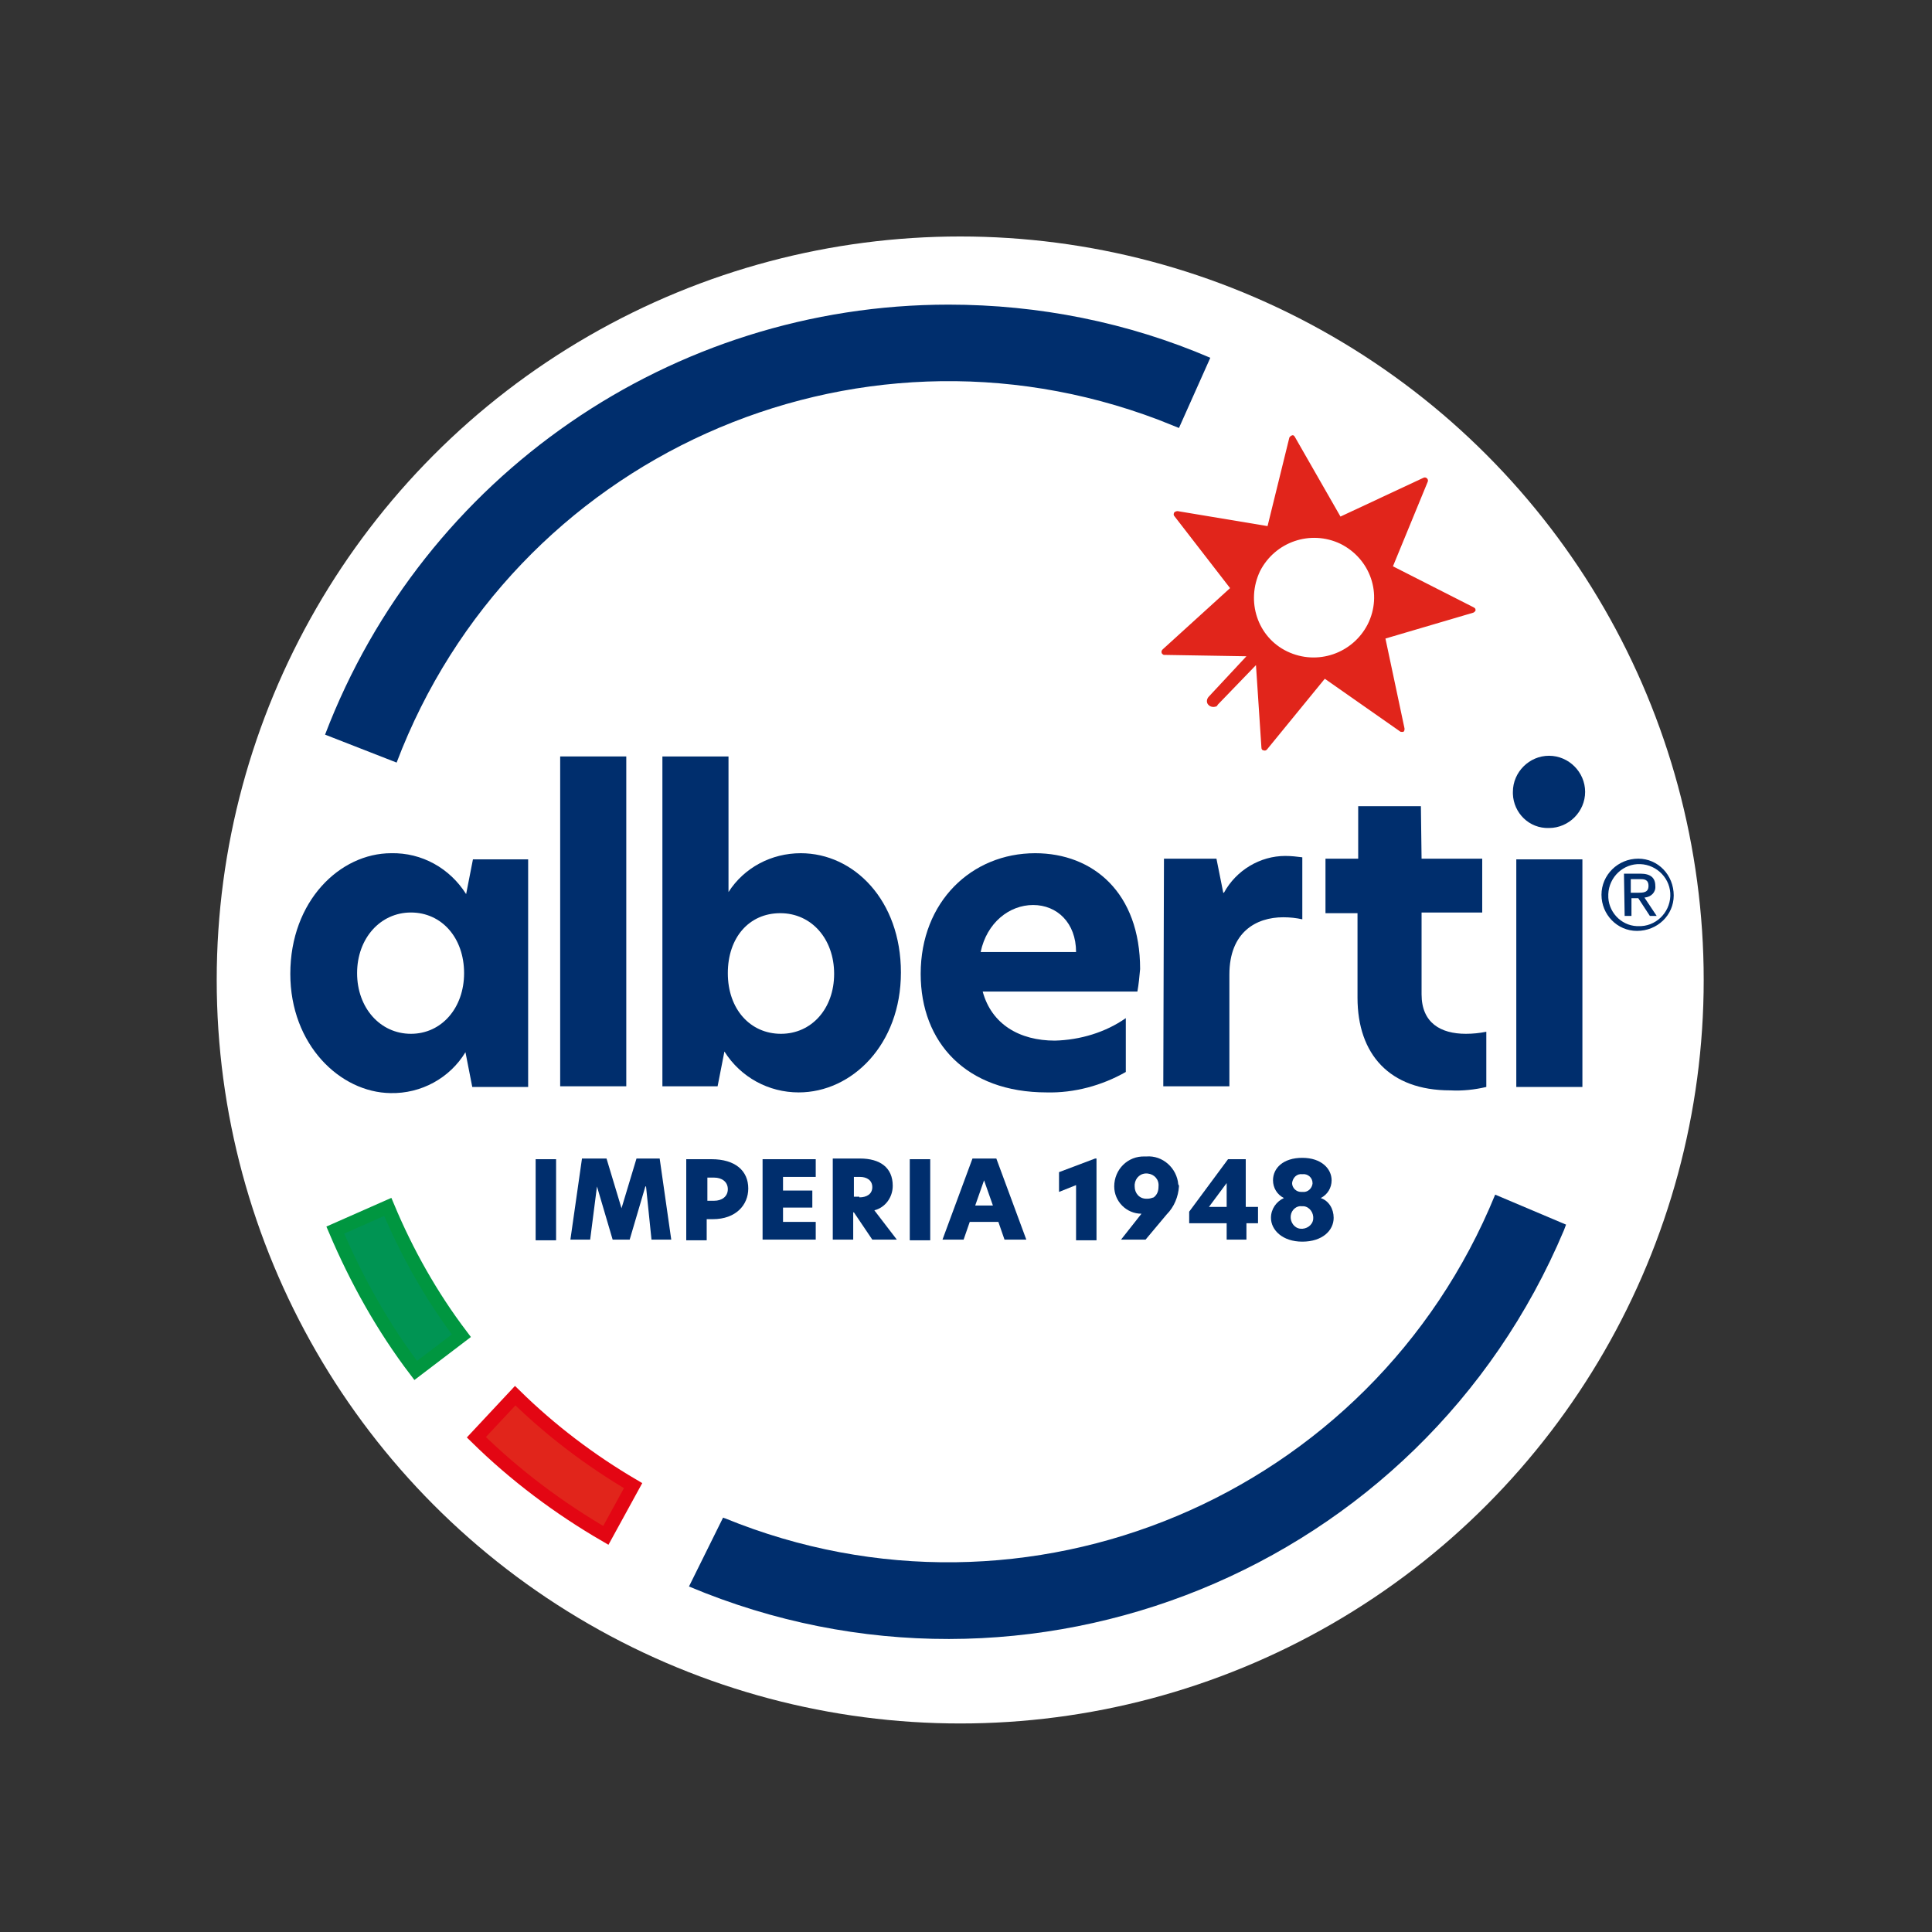
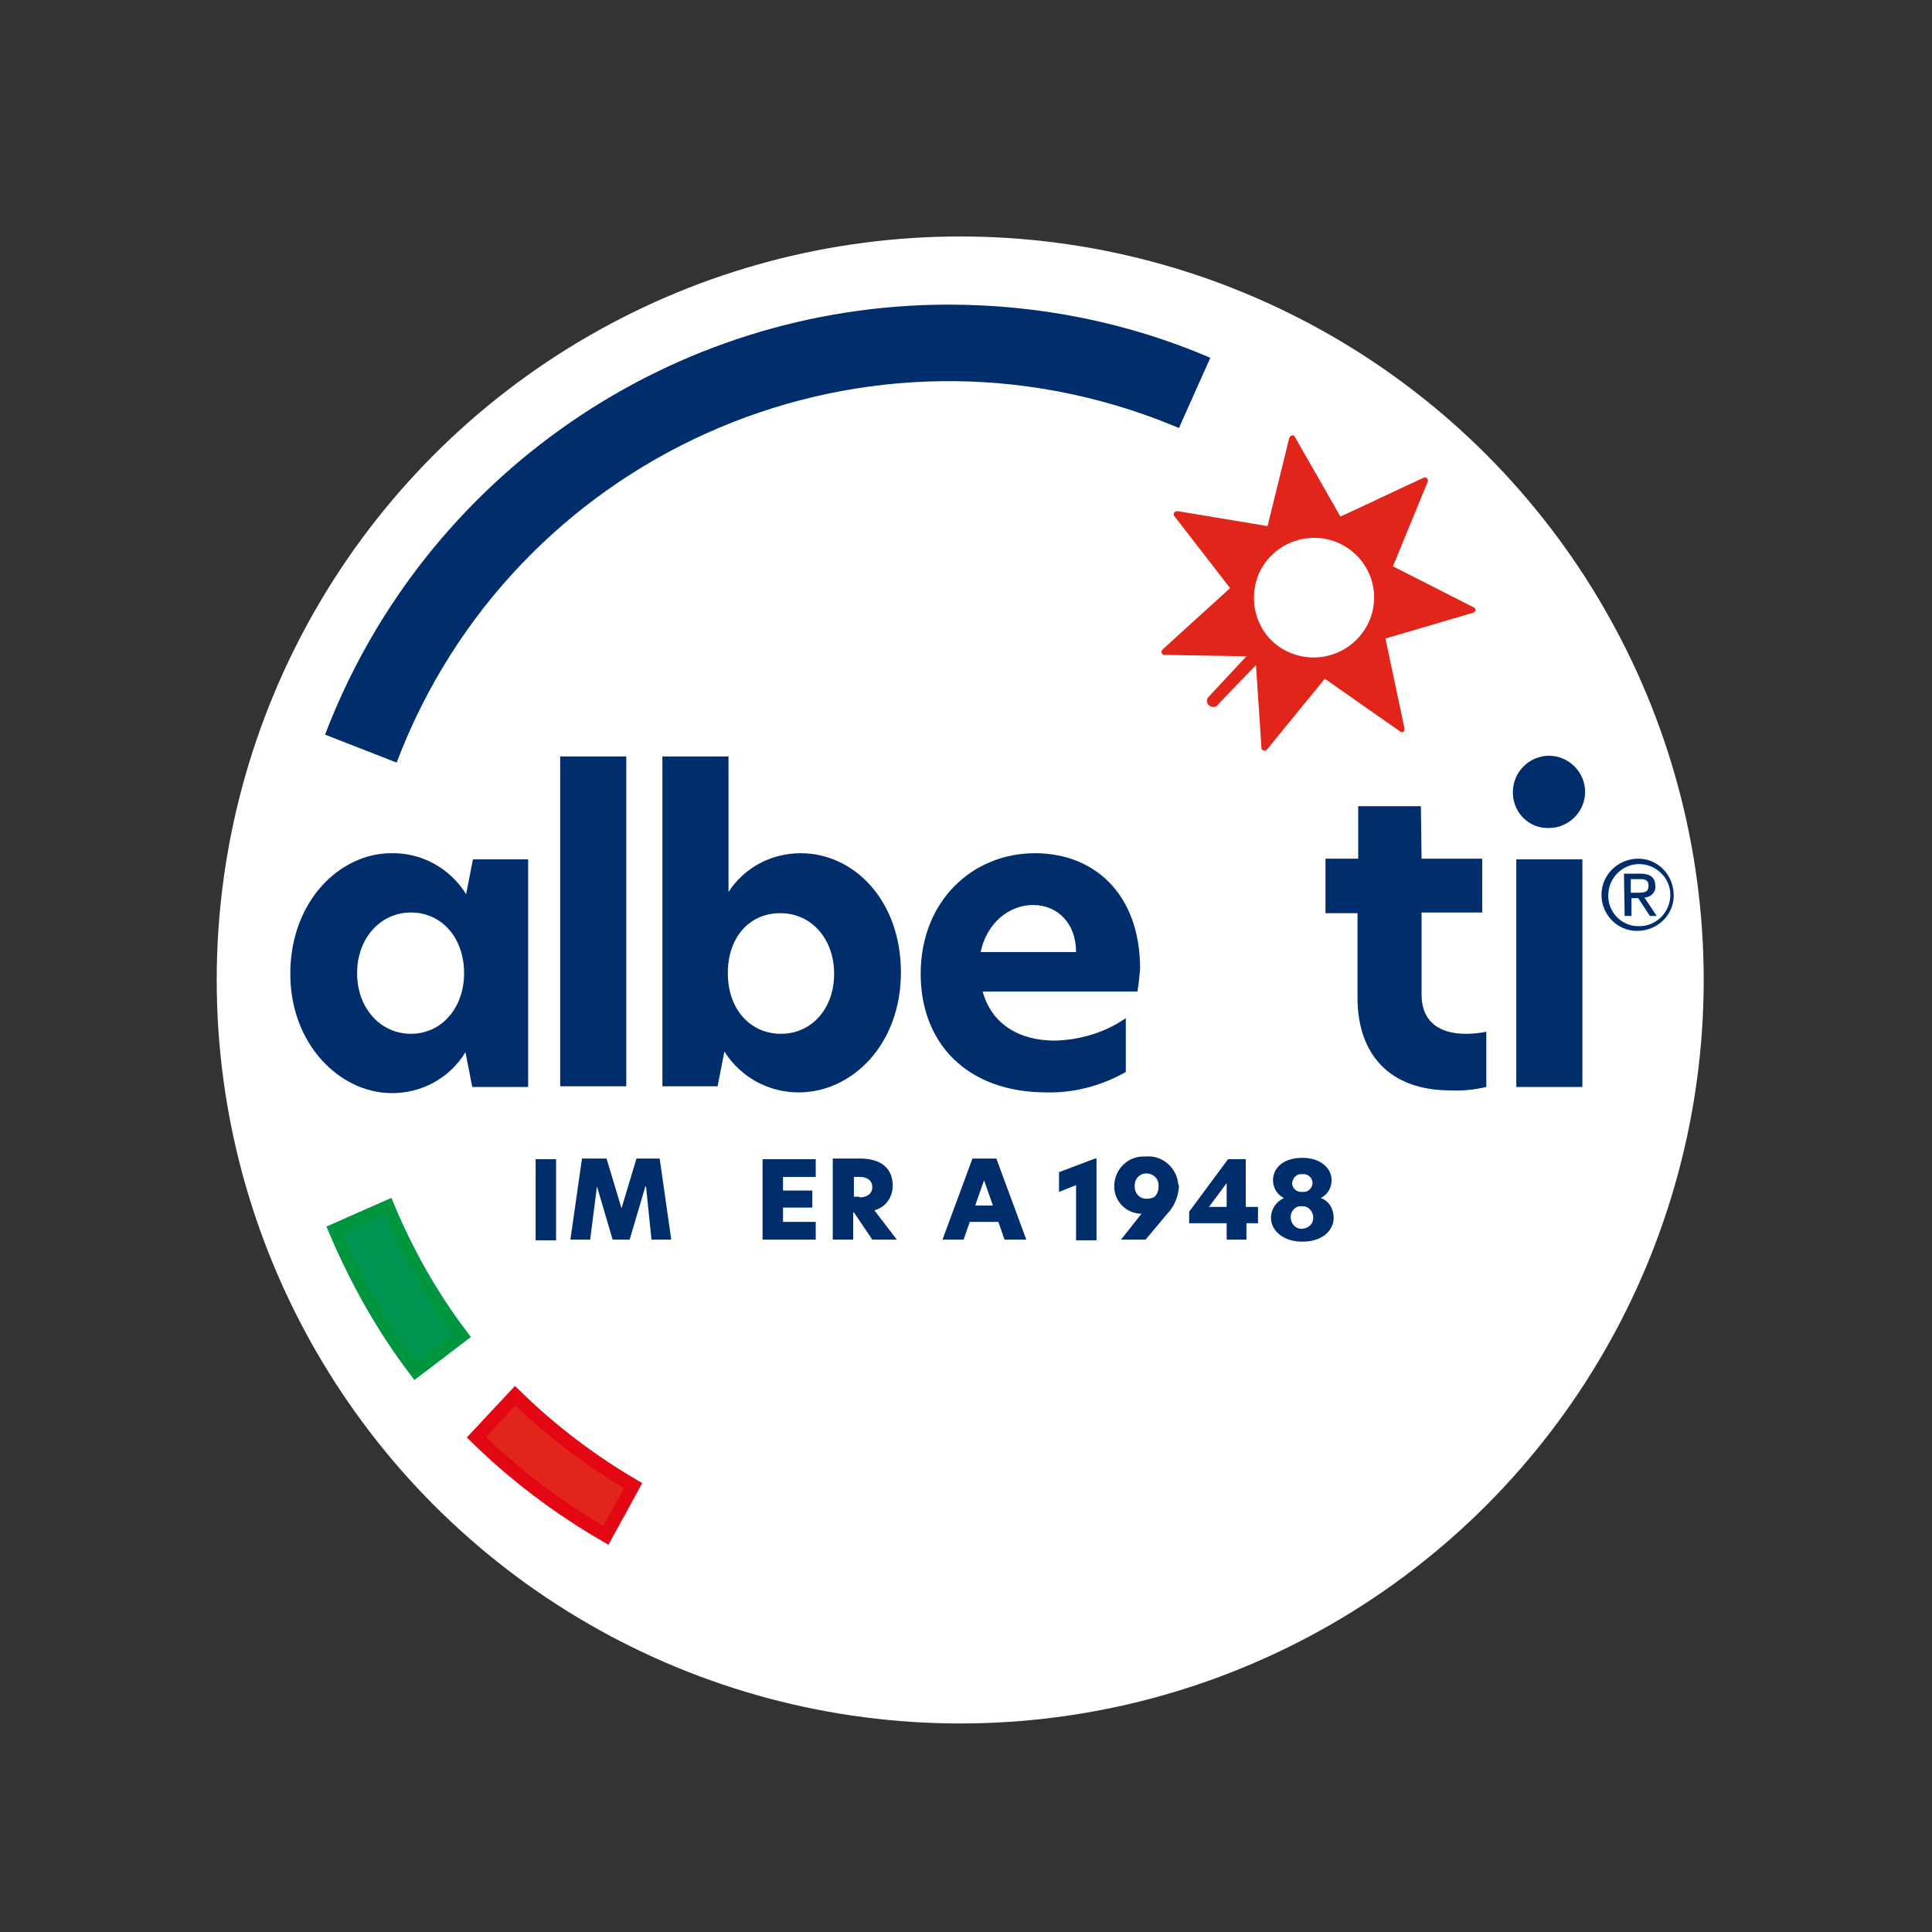
<svg xmlns="http://www.w3.org/2000/svg" version="1.1" x="0px" y="0px" viewBox="0 0 283.5 283.5" style="enable-background:new 0 0 283.5 283.5;" xml:space="preserve">
  <rect x="0" y="0" width="283.5" height="283.5" fill="#333333" stroke="none" />
  <style type="text/css">
	.st0{fill:#FFFFFF;}
	.st1{fill-rule:evenodd;clip-rule:evenodd;fill:#E1251B;}
	.st2{fill:#009453;stroke:#009640;stroke-width:2;stroke-miterlimit:10;}
	.st3{fill:#E1251B;stroke:#E30613;stroke-width:2;stroke-miterlimit:10;}
	.st4{fill:#002E6D;}
</style>
  <g id="Livello_3">
    <circle class="st0" cx="140.9" cy="143.8" r="109.1" />
  </g>
  <g id="Livello_2">
    <path class="st1" d="M204.4,83.1l5.1-12.4c0.1-0.2,0-0.4-0.1-0.5c-0.1-0.1-0.3-0.2-0.5-0.1l-12.2,5.7L190,64.1   c-0.1-0.2-0.3-0.3-0.4-0.2c-0.2,0-0.3,0.2-0.4,0.3L186,77.2l-13.2-2.2c-0.2,0-0.4,0.1-0.5,0.2c-0.1,0.2-0.1,0.4,0,0.5l8.2,10.6   l-9.9,9c-0.2,0.2-0.2,0.4-0.1,0.6c0.1,0.1,0.2,0.2,0.3,0.2l12.1,0.2l-5.5,5.9c-0.4,0.4-0.4,1,0,1.3c0.2,0.2,0.6,0.3,0.9,0.2   c0.2,0,0.3-0.1,0.4-0.3l5.6-5.8l0.8,12.1c0,0.2,0.1,0.4,0.3,0.4c0.2,0.1,0.4,0,0.5-0.1l8.5-10.4l11,7.7c0.1,0.1,0.2,0.1,0.3,0.1   c0.1,0,0.1,0,0.2,0c0.2-0.1,0.2-0.3,0.2-0.5l-2.8-13.2l12.9-3.8c0.2-0.1,0.4-0.3,0.3-0.5c0-0.1-0.1-0.2-0.3-0.3L204.4,83.1z    M200.7,91.6c-2.2,4.3-7.4,6.1-11.8,4s-6.1-7.4-4-11.8c2.2-4.3,7.4-6.1,11.8-4C201.1,82,202.9,87.2,200.7,91.6   C200.7,91.6,200.7,91.6,200.7,91.6z" />
    <path class="st2" d="M67.7,196c-4.4-5.8-8-12.2-10.8-18.9l-7.7,3.4c3.1,7.3,7,14.3,11.8,20.6L67.7,196z" />
    <path class="st3" d="M92.9,218c-6.3-3.7-12.1-8.1-17.3-13.2l-5.7,6.1c5.7,5.6,12.1,10.4,19,14.4L92.9,218z" />
    <path class="st4" d="M78.6,170.1h3v11.9h-3V170.1z" />
    <path class="st4" d="M86.6,181.9h-2.9l1.7-11.9H89l2.2,7.3l0,0l2.2-7.3h3.4l1.7,11.9h-2.9l-0.8-7.8h-0.1l-2.3,7.8h-2.5l-2.3-7.8   l0,0L86.6,181.9z" />
-     <path class="st4" d="M100.7,170.1h3.7c3.5,0,5.4,1.7,5.4,4.3c0,2.4-1.8,4.5-5.2,4.5h-0.9v3.1h-3V170.1z M106.8,174.5   c0-1.1-0.9-1.7-2-1.7h-1v3.4h1C105.9,176.2,106.8,175.6,106.8,174.5L106.8,174.5z" />
    <path class="st4" d="M111.9,170.1h7.8v2.6h-4.8v2h4.3v2.5h-4.3v2.1h4.8v2.6h-7.8L111.9,170.1z" />
    <path class="st4" d="M131.6,181.9H128l-2.7-4h-0.1v4h-3V170h4c2.9,0,4.8,1.3,4.8,4c0,1.7-1.1,3.2-2.7,3.6L131.6,181.9z    M126.1,175.7c1.1,0,1.9-0.5,1.9-1.5s-0.8-1.5-1.8-1.5h-0.9v2.9H126.1z" />
-     <path class="st4" d="M133.5,170.1h3v11.9h-3V170.1z" />
    <path class="st4" d="M147.4,181.9l-0.9-2.6h-4.2l-0.9,2.6h-3.1l4.4-11.9h3.5l4.4,11.9H147.4z M143.1,176.9h2.6l-1.3-3.7   L143.1,176.9z" />
    <path class="st4" d="M157.9,173.9l-2.5,1v-2.9l5.3-2h0.2v12h-3V173.9z" />
    <path class="st4" d="M173,174.1c-0.1,1.5-0.7,3-1.8,4.1l-3.1,3.7h-3.6l3-3.8c-2.2,0-4-1.8-4-4c0-2.5,2-4.5,4.5-4.4   c0.1,0,0.2,0,0.2,0c2.4-0.2,4.5,1.7,4.7,4.1C173,173.9,173,174,173,174.1z M170,174.1c0.1-1-0.6-1.8-1.6-1.9s-1.8,0.6-1.9,1.6   c0,0.1,0,0.2,0,0.3c0,1,0.7,1.8,1.7,1.8c0.1,0,0.1,0,0.2,0c0.3,0,0.6-0.1,0.9-0.2C169.8,175.3,170,174.8,170,174.1L170,174.1z" />
    <path class="st4" d="M184.7,179.5h-1.8v2.4H180v-2.4h-5.5v-1.7l5.7-7.7h2.6v7h1.8V179.5z M180,177.1v-3.5l-2.6,3.5l0,0L180,177.1z" />
    <path class="st4" d="M195.7,178.7c0,1.9-1.7,3.5-4.6,3.5s-4.6-1.7-4.6-3.5c0-1.3,0.8-2.4,1.9-2.9l0,0c-1-0.5-1.6-1.5-1.6-2.6   c0-1.8,1.5-3.3,4.3-3.3c2.8,0,4.3,1.6,4.3,3.3c0,1.1-0.6,2.1-1.6,2.6l0,0C195,176.2,195.7,177.4,195.7,178.7z M189.4,178.4   c-0.1,0.9,0.5,1.8,1.4,1.9c0.9,0.1,1.8-0.5,1.9-1.4c0.1-0.9-0.5-1.8-1.4-1.9c-0.1,0-0.2,0-0.3,0   C190.3,176.9,189.5,177.5,189.4,178.4C189.4,178.3,189.4,178.4,189.4,178.4L189.4,178.4z M191.1,174.9c0.8,0.1,1.4-0.5,1.5-1.2   c0,0,0-0.1,0-0.1c0-0.8-0.7-1.4-1.5-1.3c0,0,0,0,0,0c-0.8-0.1-1.4,0.5-1.5,1.3c0,0,0,0,0,0c0,0.7,0.6,1.3,1.3,1.3   C190.9,174.9,191,174.9,191.1,174.9L191.1,174.9z" />
    <path class="st4" d="M177.6,52.5c-12.1-5.2-25.2-7.8-38.4-7.8l0,0c-40.6,0-77,25.1-91.5,63.1l10.5,4.1c17-44.8,67-67.3,111.8-50.3   c1,0.4,2,0.8,3,1.2L177.6,52.5z" />
-     <path class="st4" d="M101.1,232.8c49.9,21,107.4-2.4,128.4-52.3c0.1-0.3,0.2-0.5,0.3-0.8l-10.4-4.4c-18.1,44.3-68.7,65.6-113,47.5   c-0.1,0-0.2-0.1-0.3-0.1L101.1,232.8z" />
    <path class="st4" d="M222,116.2c0-2.9,2.4-5.3,5.3-5.3s5.3,2.4,5.3,5.3c0,2.9-2.4,5.3-5.3,5.3c-2.9,0.1-5.2-2.2-5.3-5   C222,116.4,222,116.3,222,116.2z M222.5,126.1h9.7v33.4h-9.7V126.1z" />
    <path class="st4" d="M42.6,142.9c0-10.7,7.3-17.7,14.8-17.7c4.5-0.1,8.6,2.2,11,6l1-5.1h8.1v33.4h-8.2l-1-5.1   c-2.3,3.8-6.5,6.1-11,6C49.9,160.3,42.6,153.3,42.6,142.9z M68.1,142.8c0-5.2-3.3-8.9-7.8-8.9s-7.9,3.8-7.9,8.9s3.4,8.9,7.9,8.9   S68.1,147.9,68.1,142.8L68.1,142.8z" />
    <path class="st4" d="M82.2,111h9.7v48.4h-9.7V111z" />
    <path class="st4" d="M106.9,130.9c2.3-3.6,6.3-5.7,10.6-5.7c7.8,0,14.7,6.9,14.7,17.5s-7.2,17.6-15,17.6c-4.4,0-8.5-2.2-10.9-6   l-1,5.1h-8.1V111h9.7V130.9z M106.8,142.8c0,5.3,3.3,8.9,7.8,8.9s7.8-3.7,7.8-8.8c0-5.1-3.3-8.9-7.9-8.9S106.8,137.6,106.8,142.8   L106.8,142.8z" />
    <path class="st4" d="M166.9,145.5h-22.7c1.3,4.8,5.4,7.2,10.6,7.2c3.7-0.1,7.4-1.2,10.4-3.3v7.9c-3.5,2-7.6,3.1-11.6,3   c-11.8,0-18.5-7.3-18.5-17.4c0-10.6,7.5-17.7,16.8-17.7c8.5,0,15.4,5.8,15.4,17C167.2,143.3,167.1,144.4,166.9,145.5z M157.9,139.7   c0-4.3-2.8-6.9-6.3-6.9s-6.8,2.6-7.7,6.9H157.9z" />
-     <path class="st4" d="M170.8,126h7.7l1,5h0.1c1.8-3.3,5.3-5.4,9-5.4c0.9,0,1.7,0.1,2.5,0.2v9.1c-0.9-0.2-1.8-0.3-2.8-0.3   c-4,0-7.9,2.2-7.9,8.4v16.4h-9.7L170.8,126z" />
    <path class="st4" d="M208.6,126h8.9v7.9h-8.9v12c0,4.2,2.8,5.8,6.5,5.8c1,0,2-0.1,3-0.3v8.1c-1.7,0.4-3.5,0.6-5.3,0.5   c-8.9,0-13.6-5.3-13.6-13.6V134h-4.7V126h4.8v-7.7h9.2L208.6,126z" />
    <path class="st4" d="M240.4,126c2.9,0,5.2,2.4,5.2,5.4c0,2.9-2.4,5.2-5.4,5.2c-2.9,0-5.2-2.4-5.2-5.3   C235,128.4,237.4,126,240.4,126C240.3,126,240.4,126,240.4,126z M240.4,135.9c2.5,0.1,4.6-1.9,4.7-4.4c0.1-2.5-1.9-4.6-4.4-4.7   c-2.5-0.1-4.6,1.9-4.7,4.4c0,0,0,0.1,0,0.1c-0.1,2.4,1.8,4.5,4.2,4.6C240.3,135.9,240.3,135.9,240.4,135.9z M238.3,128.2h2.4   c1.5,0,2.2,0.6,2.2,1.8c0.1,0.9-0.6,1.6-1.5,1.7c0,0-0.1,0-0.1,0l1.8,2.7h-1l-1.7-2.6h-1v2.6h-1L238.3,128.2z M239.3,131h1   c0.8,0,1.6,0,1.6-1c0-1-0.7-1-1.3-1h-1.3V131z" />
  </g>
</svg>